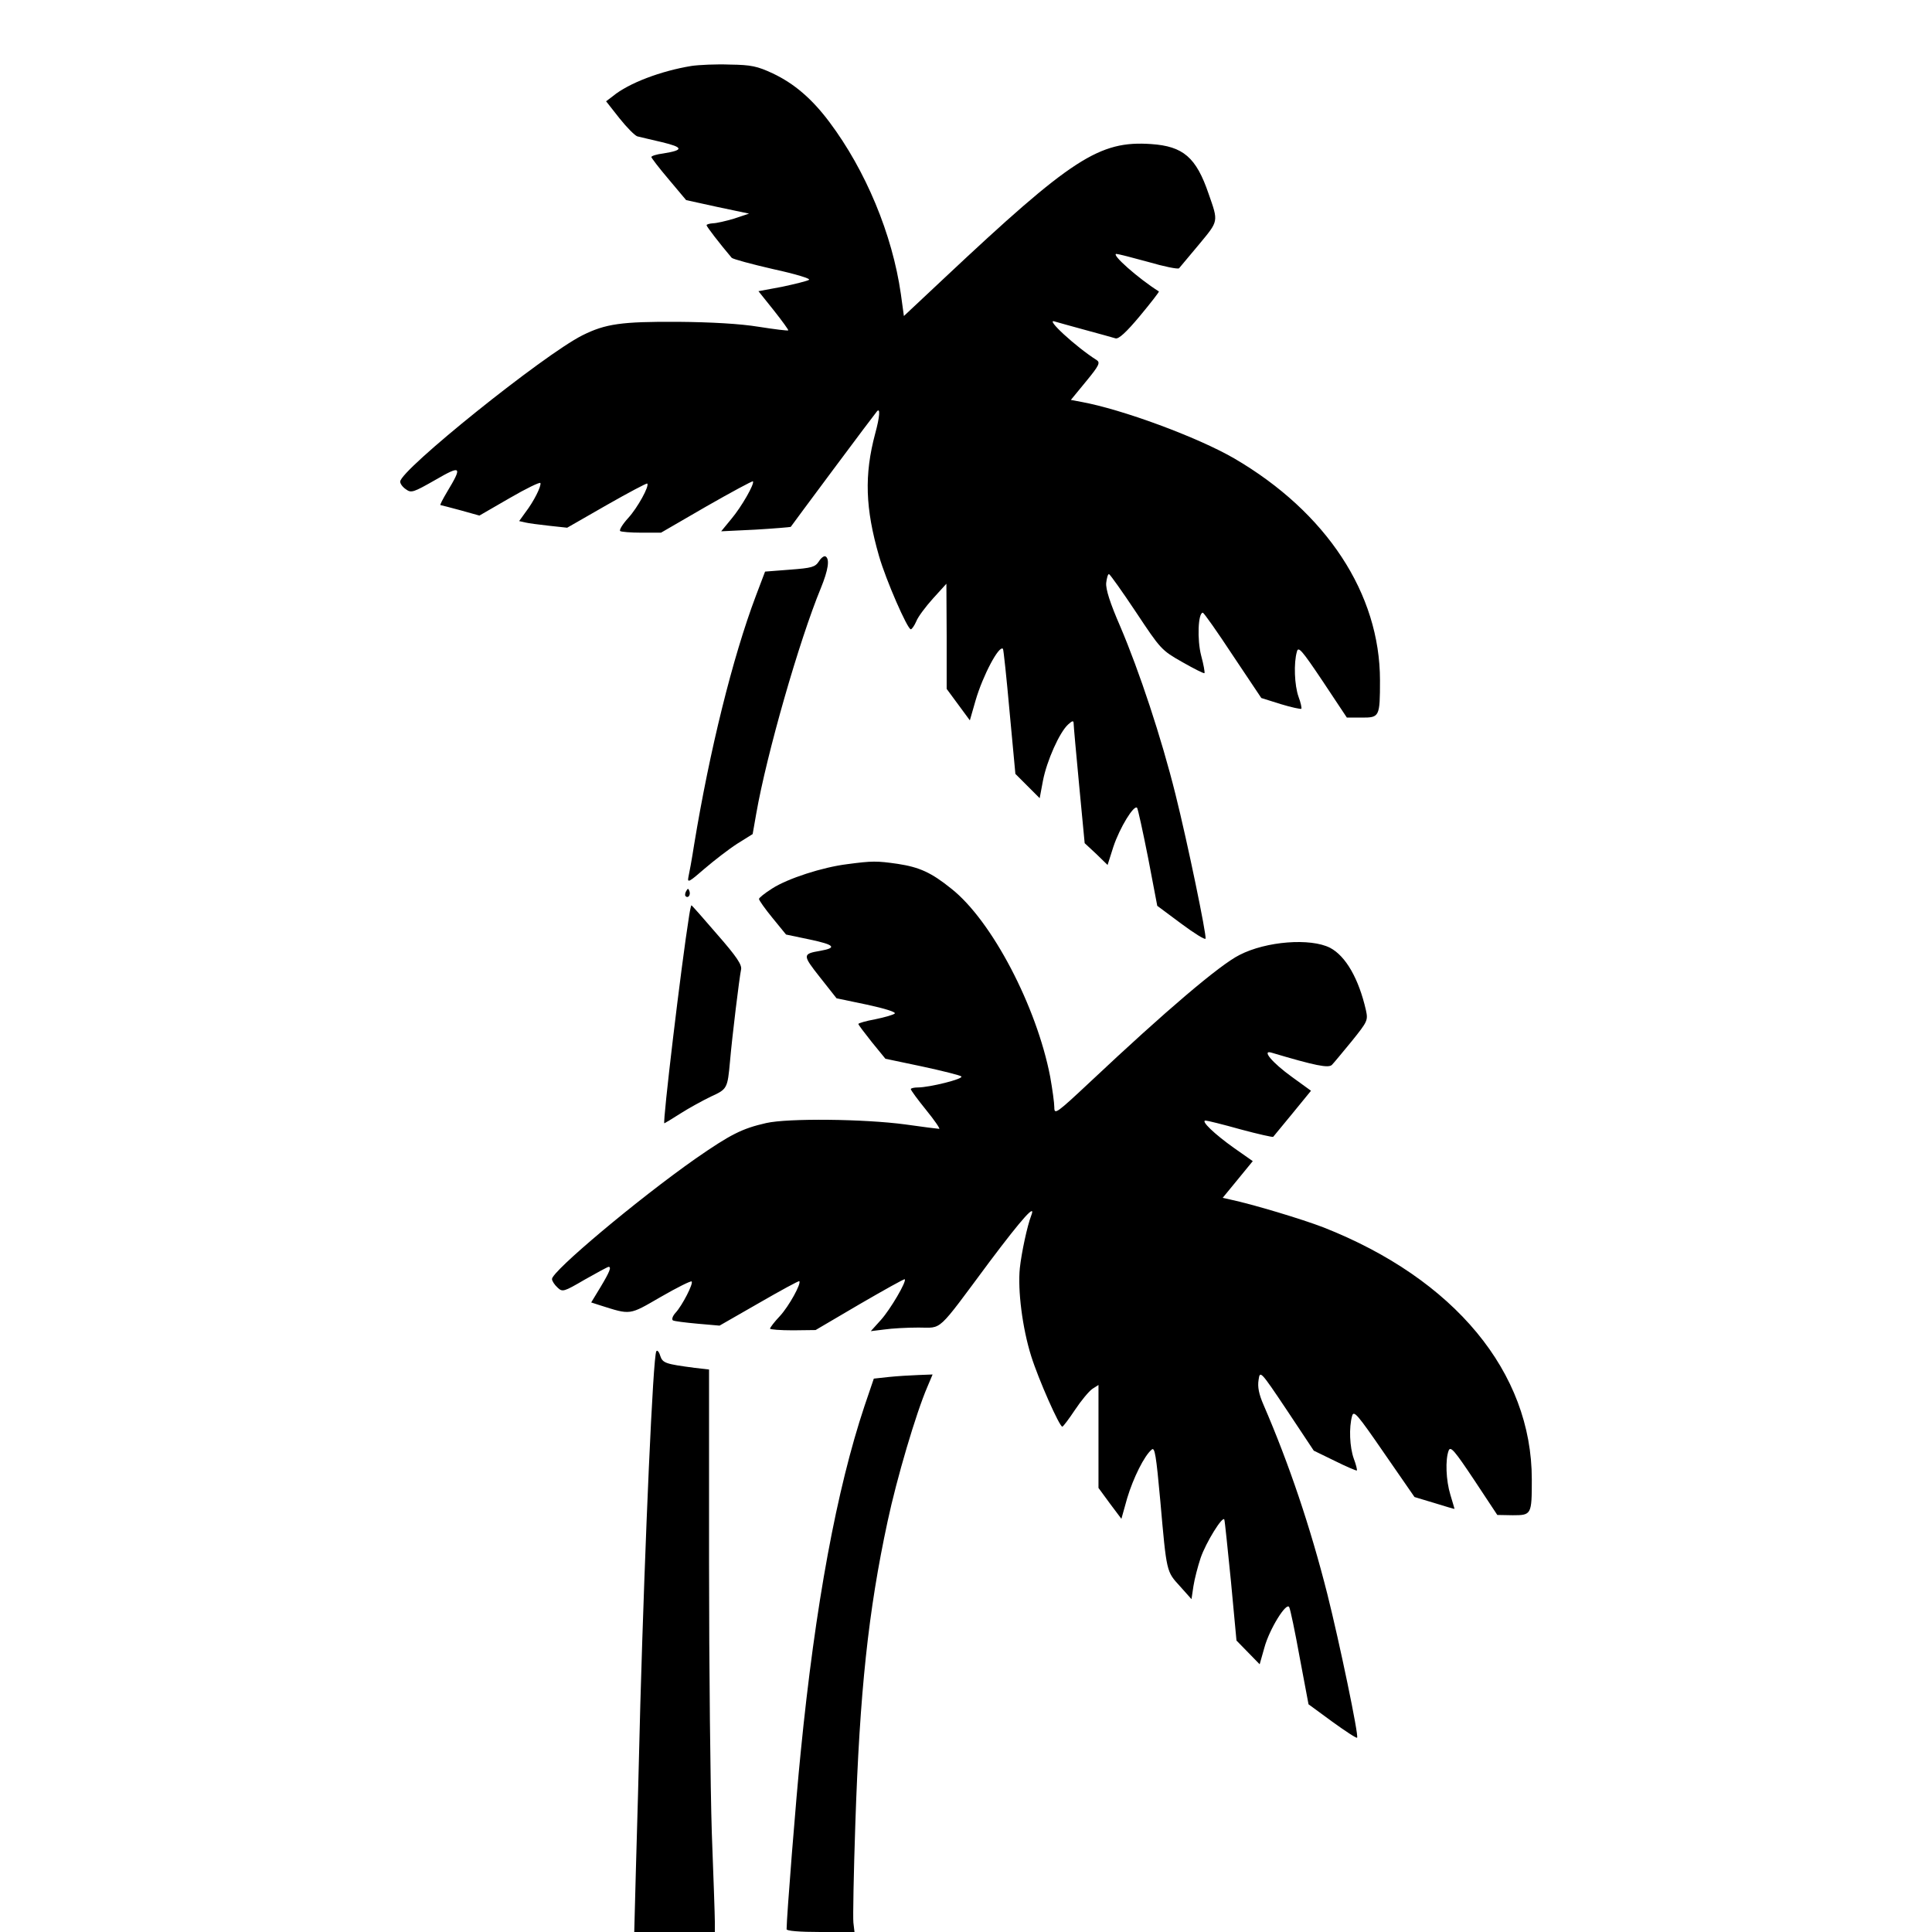
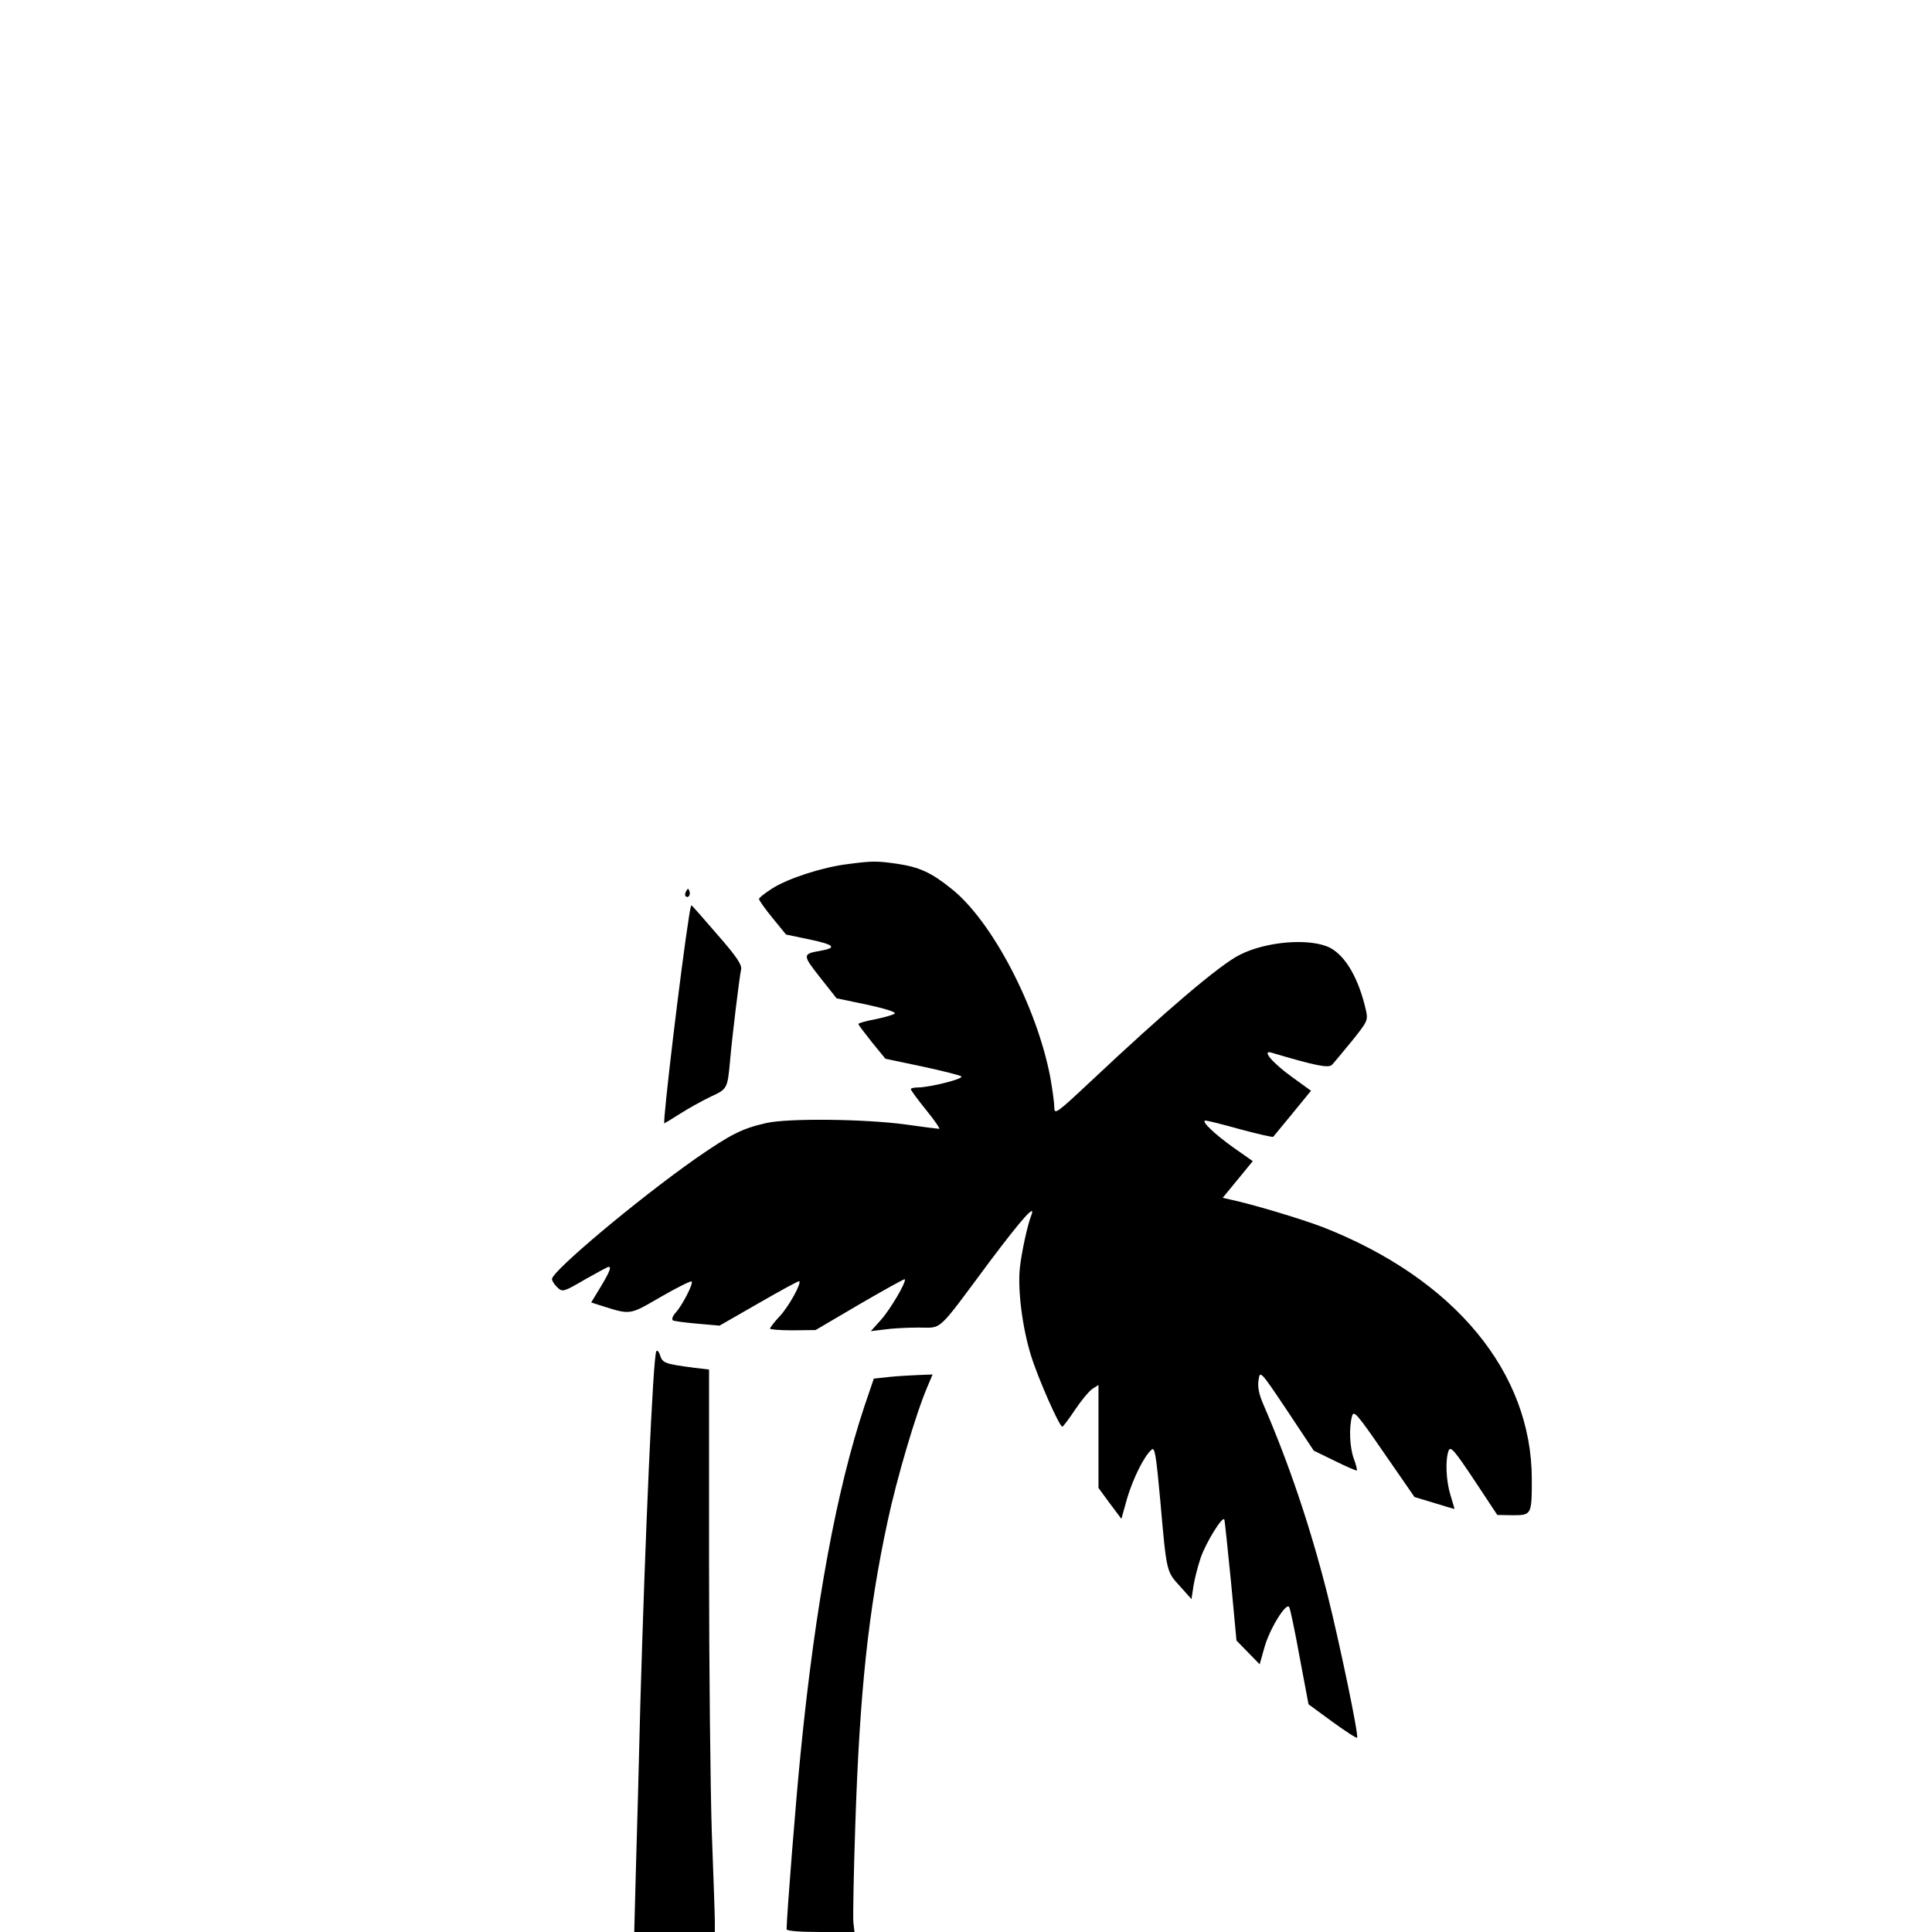
<svg xmlns="http://www.w3.org/2000/svg" version="1.0" width="700pt" height="700pt" viewBox="0 0 700 700" preserveAspectRatio="xMidYMid meet">
  <g transform="translate(0,700) scale(0.1,-0.1)" fill="#000000" stroke="none">
-     <path d="M2505 6761 c-110 -18 -227 -62 -284 -109 l-25 -19 48 -61 c27 -34 56 -63 65 -66 9 -2 49 -12 89 -21 79 -19 80 -29 5 -41 -24 -3 -43 -9 -43 -13 0 -3 28 -40 63 -81 l63 -75 114 -25 114 -24 -54 -18 c-30 -9 -65 -17 -77 -17 -13 -1 -23 -4 -23 -7 0 -5 47 -66 91 -118 5 -5 72 -23 150 -41 83 -18 138 -35 130 -39 -6 -4 -50 -15 -97 -25 l-86 -16 56 -70 c30 -38 54 -71 52 -72 -1 -2 -50 4 -107 13 -67 11 -172 17 -294 18 -203 1 -261 -7 -345 -49 -141 -71 -660 -488 -660 -530 0 -8 9 -20 21 -28 19 -14 27 -11 106 34 95 55 99 50 43 -43 -16 -27 -27 -48 -24 -48 2 0 35 -9 73 -19 l68 -19 109 63 c60 35 110 59 112 55 4 -11 -24 -67 -54 -106 l-23 -32 22 -5 c12 -3 51 -8 87 -12 l65 -7 143 82 c79 45 145 80 147 78 9 -8 -35 -88 -69 -125 -20 -22 -33 -43 -29 -47 3 -3 38 -6 77 -6 l71 0 164 95 c91 52 167 93 169 91 7 -8 -41 -92 -78 -136 l-37 -45 124 6 c68 4 126 9 128 10 1 2 71 96 155 209 84 113 155 207 157 209 13 16 11 -18 -6 -80 -40 -150 -36 -271 14 -444 25 -87 103 -265 115 -265 4 0 13 13 20 29 6 16 34 53 60 82 l49 54 1 -190 0 -191 42 -57 42 -57 21 73 c26 89 85 201 99 186 2 -2 13 -105 24 -228 l21 -225 44 -44 44 -44 12 64 c14 72 60 175 91 203 15 14 20 15 20 4 0 -8 9 -108 20 -224 l20 -210 42 -39 41 -40 21 66 c23 69 75 154 86 141 3 -4 21 -86 40 -182 l33 -173 86 -64 c47 -35 87 -60 89 -55 4 13 -65 347 -109 523 -51 205 -131 446 -200 608 -37 85 -53 135 -51 158 2 17 6 32 10 32 4 -1 48 -63 98 -138 89 -134 92 -138 168 -181 42 -24 78 -42 80 -40 2 2 -3 31 -12 64 -15 58 -11 155 6 155 4 0 53 -70 109 -155 l103 -154 70 -22 c39 -12 73 -19 75 -17 2 2 -2 22 -10 43 -15 42 -18 123 -6 164 5 20 17 7 94 -108 l87 -131 54 0 c64 0 66 2 66 135 0 314 -194 609 -528 804 -133 77 -406 178 -555 205 l-37 7 55 67 c47 57 52 68 39 77 -76 48 -191 154 -152 140 7 -2 56 -16 108 -30 52 -14 102 -28 112 -31 11 -3 38 21 88 81 40 48 70 87 69 89 -75 47 -175 136 -154 136 6 0 57 -13 115 -29 58 -17 108 -27 112 -23 3 4 36 43 72 86 72 87 71 81 35 184 -45 132 -92 172 -208 180 -188 13 -288 -52 -751 -487 l-145 -136 -11 80 c-31 216 -127 447 -259 623 -63 84 -127 139 -205 176 -56 26 -78 31 -155 32 -49 2 -113 -1 -140 -5z" />
-     <path d="M2967 4966 c-14 -21 -26 -24 -105 -30 l-90 -7 -33 -87 c-85 -225 -168 -562 -224 -902 -8 -52 -18 -106 -21 -119 -4 -21 4 -16 58 31 35 30 88 71 119 91 l56 35 13 74 c38 217 156 628 234 817 27 66 33 106 17 115 -5 3 -16 -5 -24 -18z" />
    <path d="M3070 3869 c-90 -11 -216 -52 -272 -88 -27 -17 -48 -34 -48 -38 0 -5 22 -36 49 -69 l49 -60 86 -18 c90 -19 100 -30 38 -41 -65 -11 -65 -15 -1 -96 l60 -76 110 -23 c65 -14 106 -27 101 -32 -5 -5 -37 -14 -71 -21 -33 -6 -61 -14 -61 -17 0 -3 22 -32 49 -66 l49 -60 133 -28 c74 -16 138 -32 142 -36 10 -9 -116 -40 -157 -40 -15 0 -26 -3 -26 -6 0 -4 25 -38 55 -75 31 -38 52 -69 48 -69 -4 0 -60 7 -123 16 -149 20 -425 23 -504 5 -88 -20 -129 -41 -256 -129 -212 -149 -520 -408 -520 -436 0 -7 9 -21 20 -31 18 -17 22 -16 99 29 44 25 83 46 86 46 11 0 4 -18 -29 -73 l-34 -56 31 -10 c114 -36 105 -37 221 30 59 34 109 59 112 56 7 -7 -34 -87 -58 -113 -11 -12 -15 -24 -10 -28 5 -3 45 -8 89 -12 l80 -7 143 82 c78 45 144 81 146 79 8 -8 -37 -90 -70 -126 -20 -21 -36 -42 -36 -46 0 -3 37 -6 83 -6 l82 1 160 94 c88 51 161 92 163 90 8 -7 -52 -109 -86 -147 l-37 -41 49 6 c27 4 82 7 124 7 88 0 63 -23 257 238 121 161 170 215 151 167 -14 -36 -35 -134 -41 -190 -8 -79 9 -216 41 -318 27 -86 103 -257 113 -256 3 0 24 28 46 61 22 33 50 67 63 76 l22 14 0 -186 0 -187 41 -56 42 -56 21 75 c22 73 62 154 89 176 11 10 16 -21 31 -186 23 -261 22 -255 71 -309 l42 -47 7 47 c4 26 16 72 26 102 19 56 81 156 86 139 2 -5 12 -106 24 -224 l20 -214 42 -43 42 -43 17 60 c18 67 80 167 90 147 4 -7 21 -88 38 -182 l32 -170 86 -63 c47 -34 88 -61 90 -58 7 6 -64 346 -108 521 -61 241 -138 470 -231 685 -17 39 -22 65 -18 90 5 35 6 35 103 -110 l97 -146 76 -37 c42 -21 78 -36 80 -35 2 2 -3 22 -11 43 -15 42 -18 113 -6 155 6 21 19 6 116 -135 l110 -159 73 -22 c39 -12 72 -22 72 -21 0 1 -7 24 -15 51 -16 52 -19 128 -6 161 7 16 22 -2 92 -107 l84 -127 56 -1 c68 0 69 2 69 130 0 388 -280 726 -755 913 -78 30 -254 83 -338 101 l-27 6 55 67 54 66 -67 47 c-72 51 -123 100 -104 100 6 0 63 -14 127 -32 63 -17 117 -29 118 -27 2 2 34 41 70 85 l67 82 -69 50 c-72 52 -111 99 -74 88 158 -47 207 -57 219 -44 7 7 39 46 72 86 57 71 59 75 51 112 -26 114 -73 196 -130 226 -71 36 -231 24 -328 -26 -72 -36 -269 -204 -538 -457 -126 -118 -133 -123 -133 -95 0 16 -7 66 -15 111 -49 254 -211 565 -358 681 -73 59 -116 78 -194 90 -77 11 -92 11 -183 -1z" />
    <path d="M2486 3771 c-4 -7 -5 -15 -2 -18 9 -9 19 4 14 18 -4 11 -6 11 -12 0z" />
    <path d="M2497 3683 c-29 -181 -97 -753 -90 -753 1 0 28 16 59 36 31 20 81 47 110 61 59 27 60 29 69 128 8 92 34 304 40 332 4 17 -16 47 -86 127 -50 58 -92 106 -94 106 -1 0 -5 -17 -8 -37z" />
    <path d="M2378 2104 c-12 -18 -41 -683 -58 -1279 -5 -203 -12 -472 -16 -598 l-6 -227 146 0 146 0 0 38 c0 20 -5 165 -11 322 -5 157 -10 598 -10 981 l0 697 -52 6 c-106 14 -116 17 -125 44 -4 14 -11 22 -14 16z" />
    <path d="M3221 2011 l-55 -6 -34 -100 c-100 -300 -178 -718 -231 -1255 -17 -166 -51 -597 -51 -640 0 -6 46 -10 123 -10 l123 0 -4 34 c-2 18 1 179 7 357 16 480 47 772 117 1097 33 155 103 392 144 487 l19 45 -52 -2 c-29 -1 -77 -4 -106 -7z" />
  </g>
</svg>